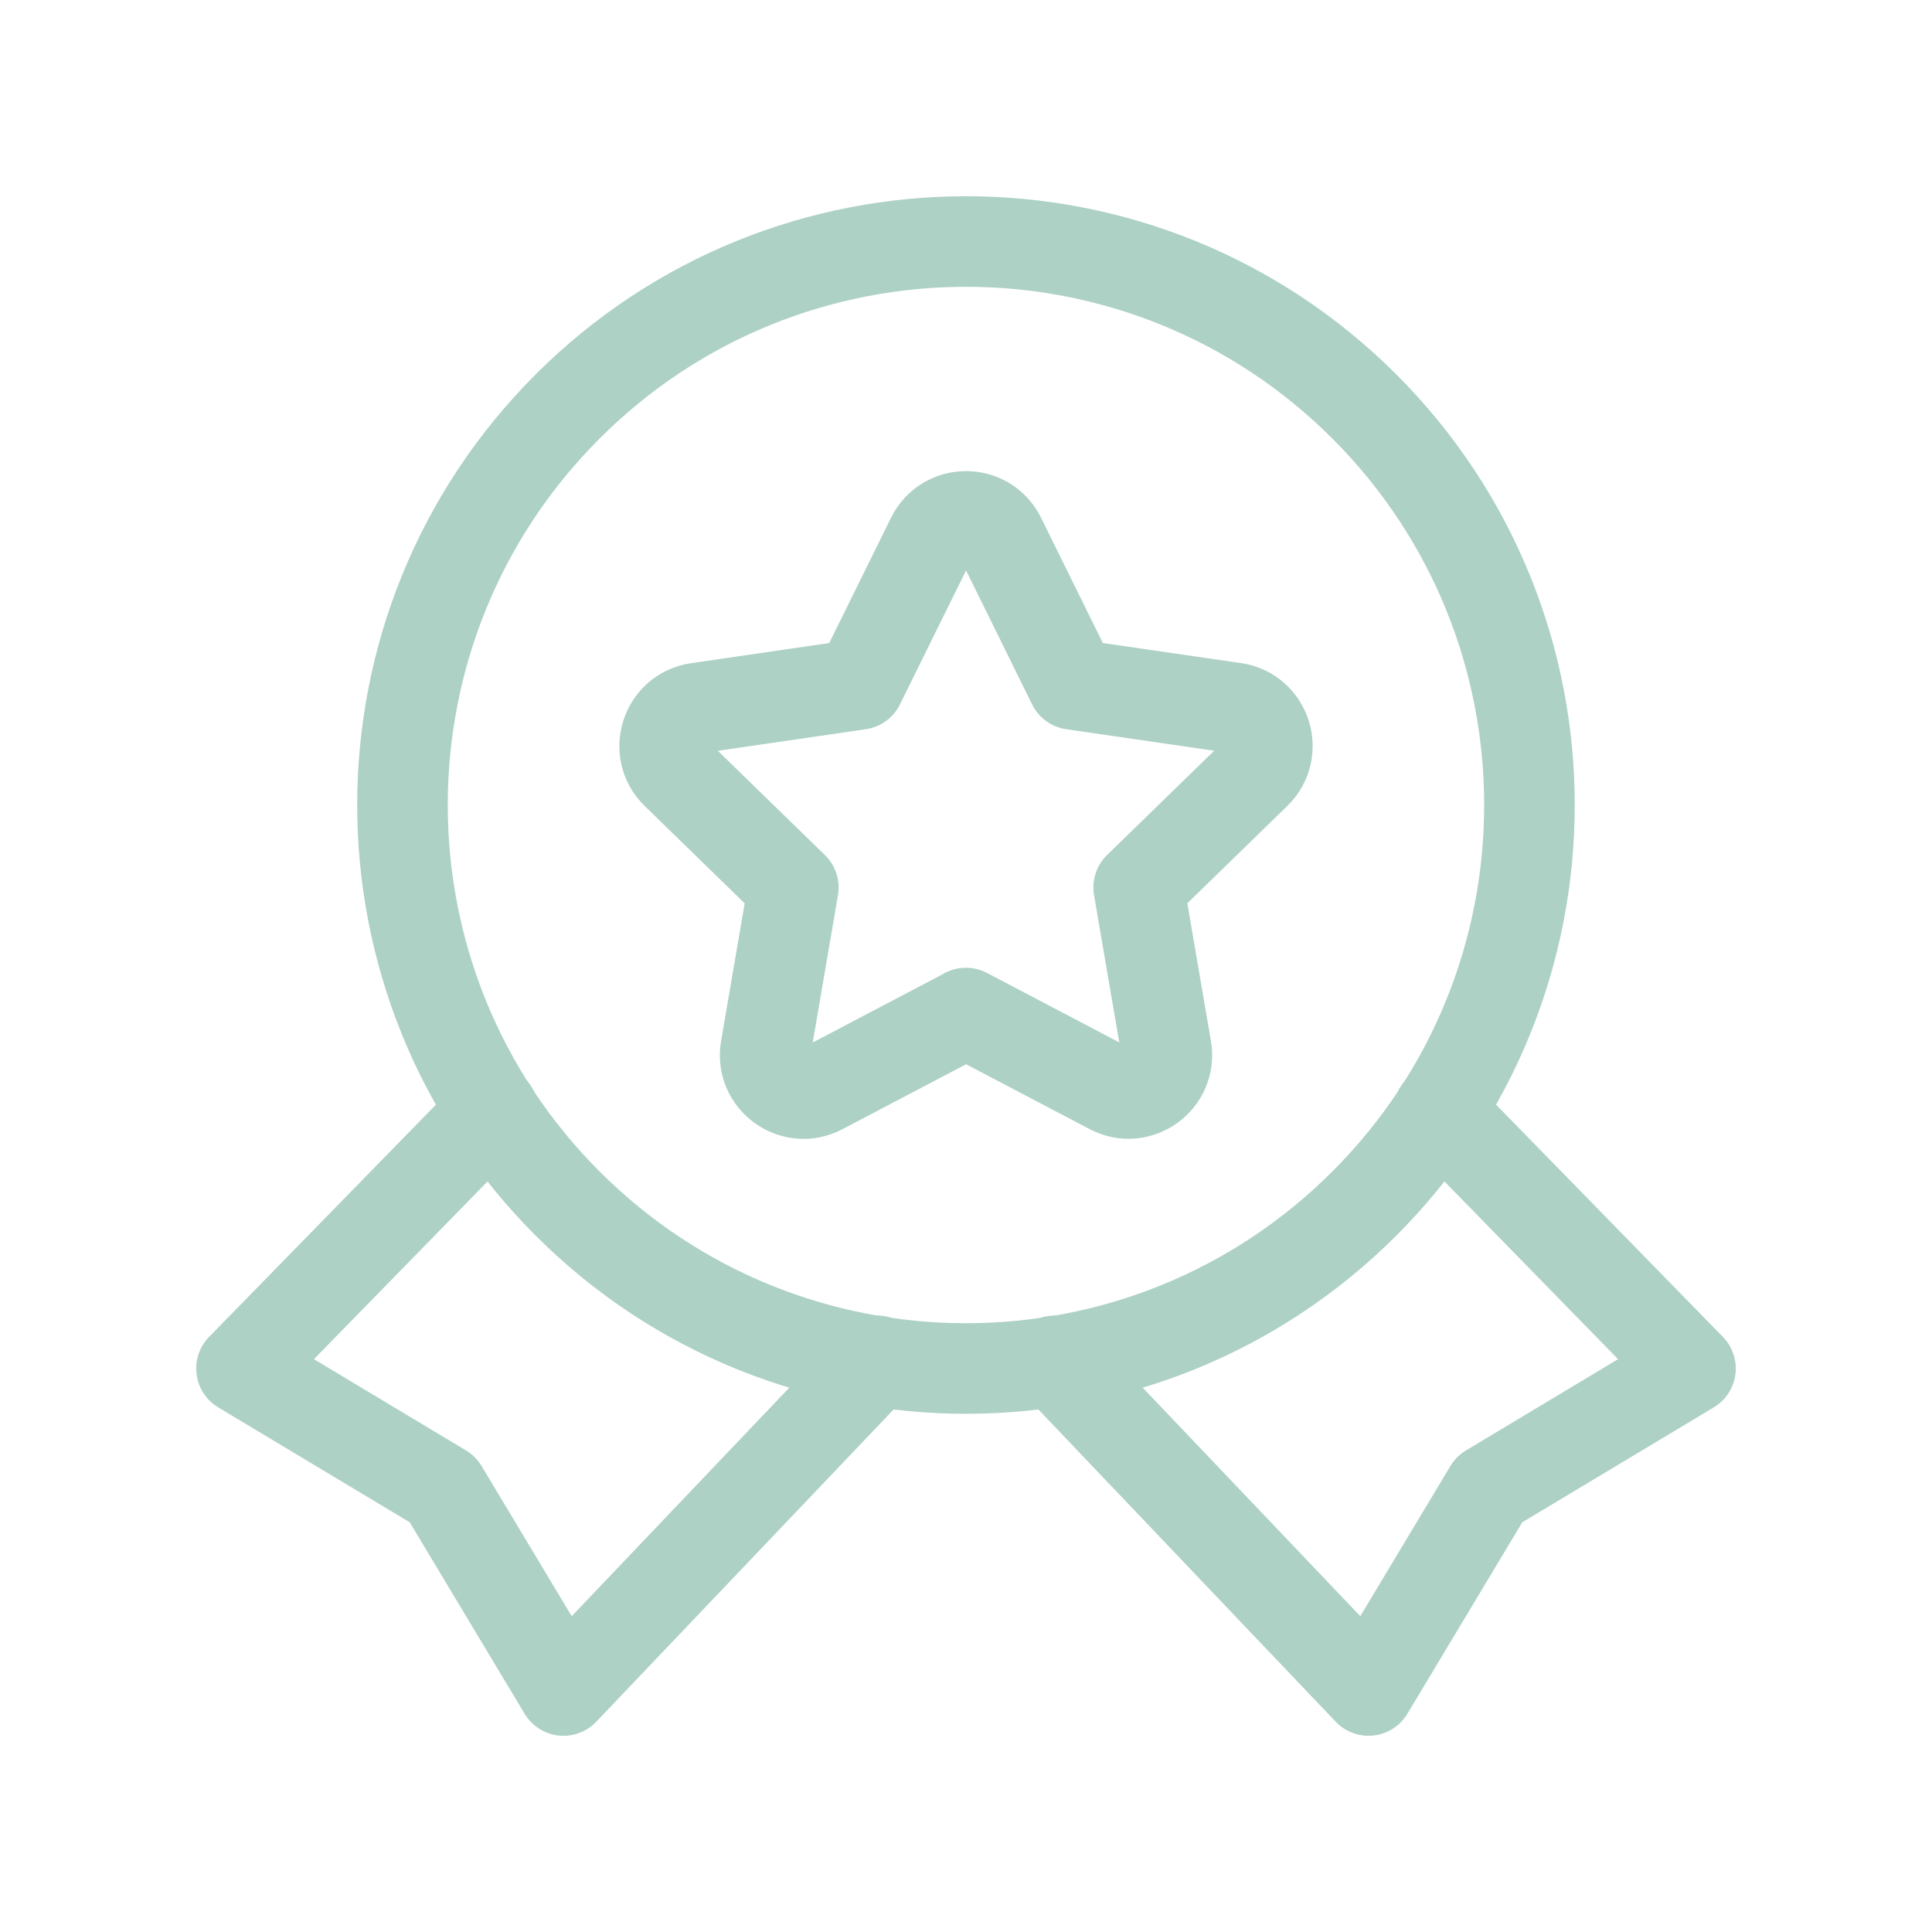
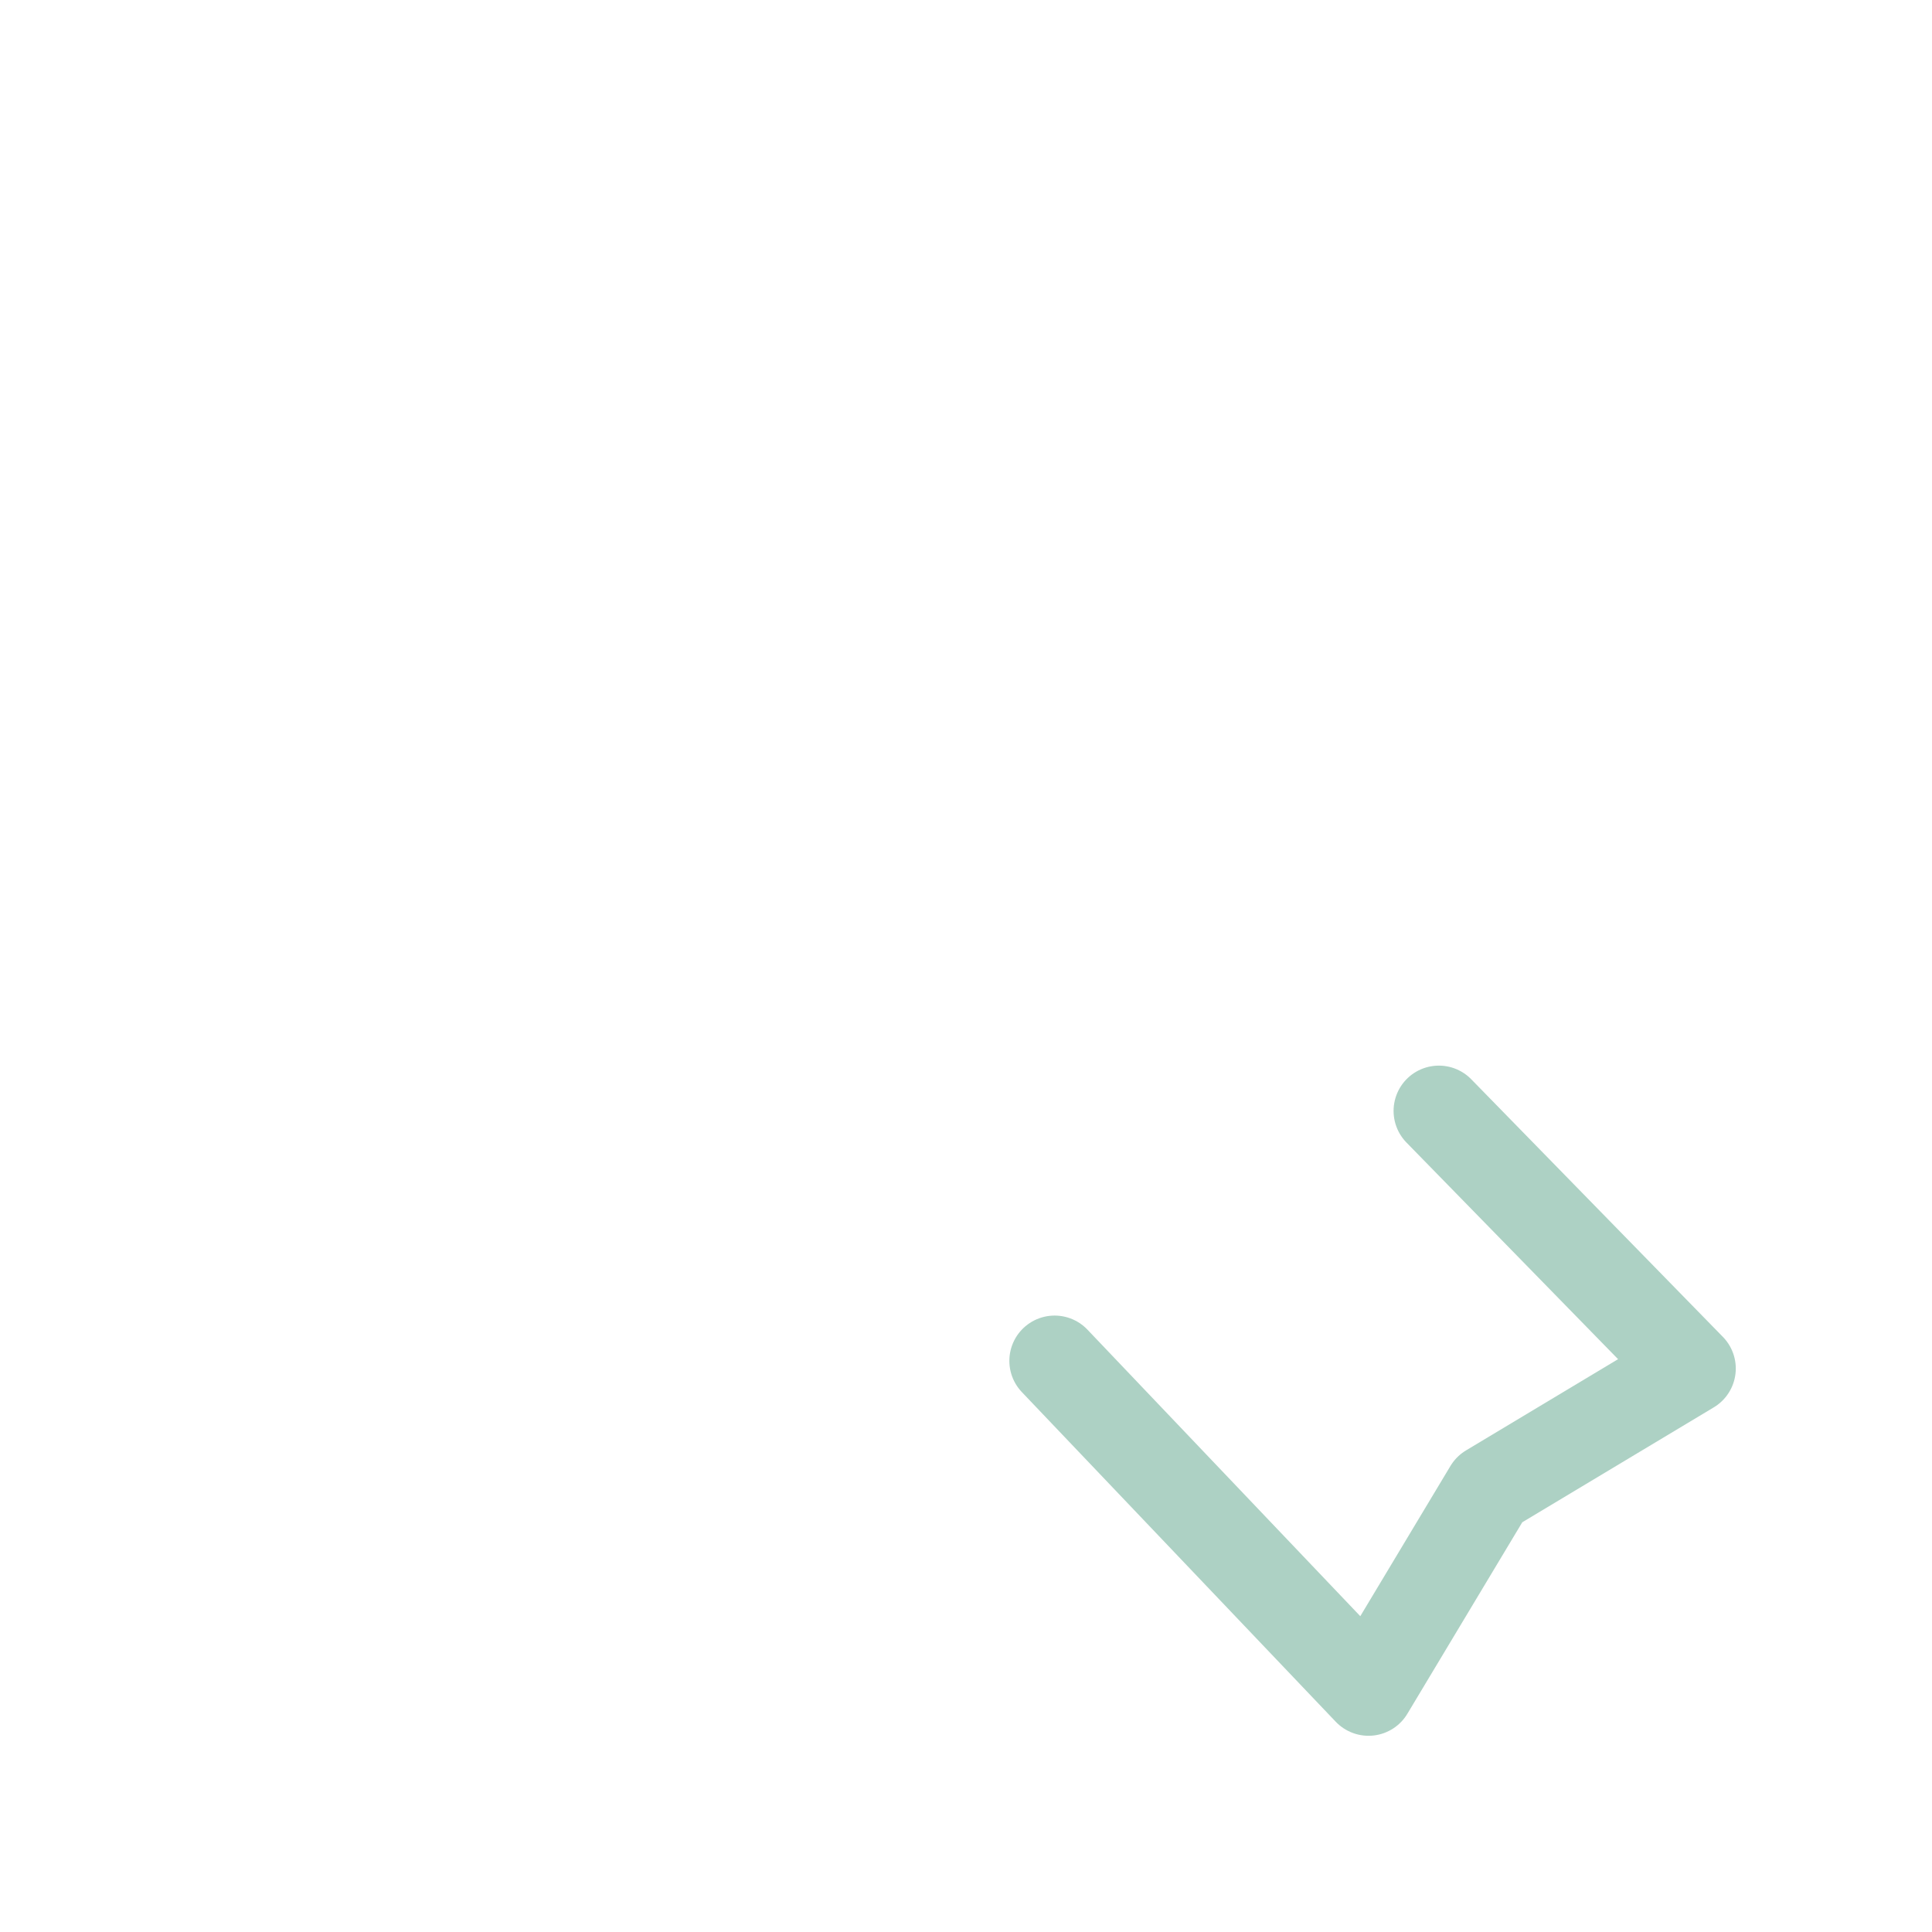
<svg xmlns="http://www.w3.org/2000/svg" width="32" height="32" viewBox="0 0 32 32" fill="none">
-   <path d="M8.168 18.4L4 22.667L7.333 24.667L9.333 28L14.532 22.54" stroke="#ADD1C4" stroke-width="1.5" stroke-linecap="round" stroke-linejoin="round" />
  <path d="M17.468 22.54L22.667 28L24.667 24.667L28 22.667L23.832 18.4" stroke="#ADD1C4" stroke-width="1.5" stroke-linecap="round" stroke-linejoin="round" />
-   <path d="M22.599 6.734C26.244 10.379 26.244 16.288 22.599 19.933C18.955 23.578 13.045 23.578 9.4 19.933C5.755 16.288 5.755 10.379 9.4 6.734C13.045 3.089 18.955 3.089 22.599 6.734" stroke="#ADD1C4" stroke-width="1.5" stroke-linecap="round" stroke-linejoin="round" />
-   <path fill-rule="evenodd" clip-rule="evenodd" d="M15.999 16.779L18.395 18.037C18.861 18.283 19.407 17.887 19.317 17.367L18.86 14.699L20.799 12.811C21.176 12.443 20.968 11.801 20.447 11.725L17.768 11.336L16.571 8.908C16.337 8.435 15.664 8.435 15.431 8.908L14.233 11.336L11.553 11.727C11.032 11.803 10.824 12.444 11.201 12.812L13.14 14.7L12.683 17.368C12.593 17.888 13.139 18.284 13.605 18.039L16.001 16.78H15.999V16.779Z" stroke="#ADD1C4" stroke-width="1.5" stroke-linecap="round" stroke-linejoin="round" />
</svg>